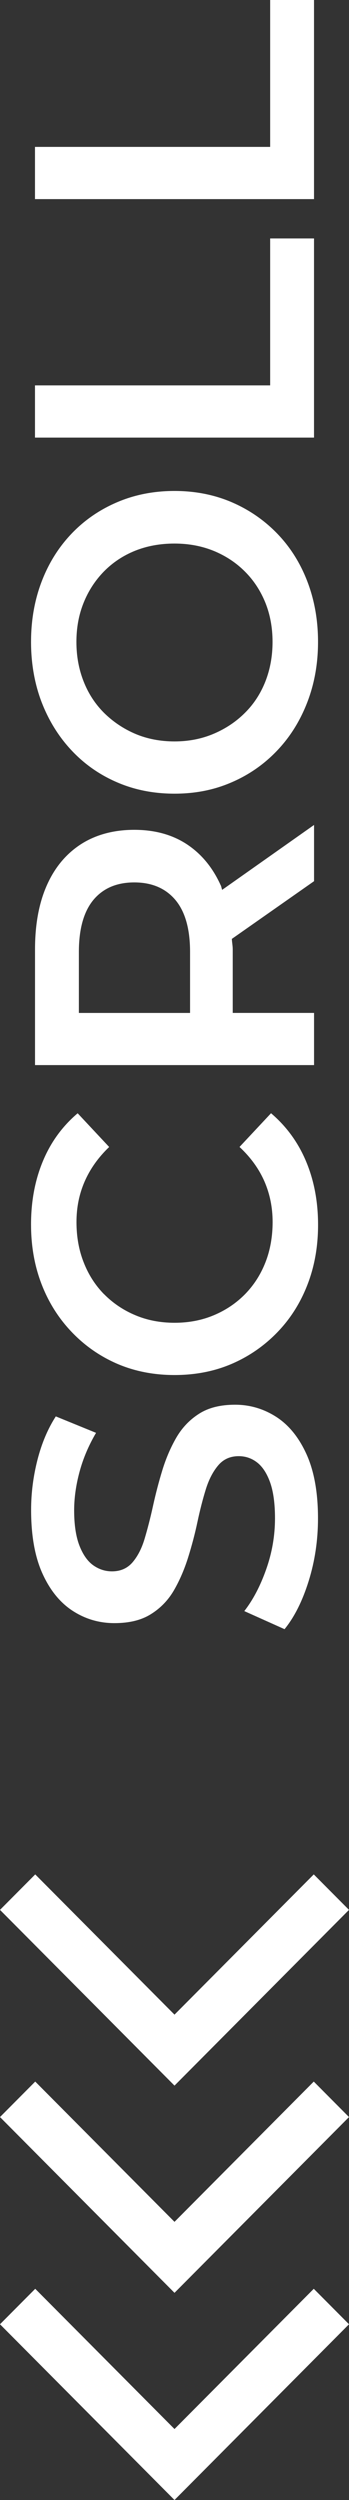
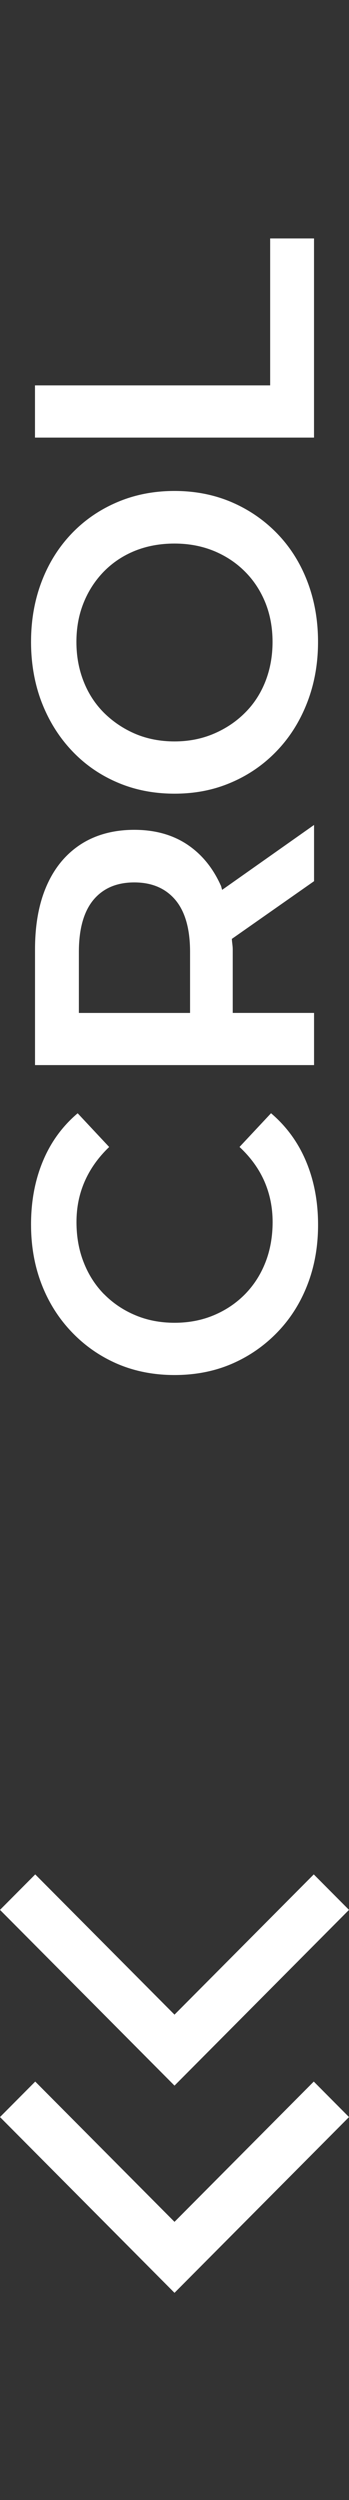
<svg xmlns="http://www.w3.org/2000/svg" width="20" height="143" viewBox="0 0 20 143" fill="none">
  <rect x="0" y="0" width="20" height="143" fill="#333333" stroke="none" />
-   <path d="M10.104 82.233C9.777 82.799 9.511 83.421 9.304 84.094C9.098 84.766 8.921 85.448 8.769 86.138C8.618 86.828 8.456 87.452 8.29 88.009C8.123 88.571 7.891 89.02 7.594 89.367C7.297 89.71 6.904 89.882 6.417 89.882C6.022 89.882 5.661 89.762 5.332 89.527C5.005 89.289 4.744 88.91 4.544 88.39C4.347 87.871 4.249 87.203 4.249 86.393C4.249 85.691 4.351 84.953 4.558 84.187C4.764 83.423 5.079 82.681 5.504 81.959L3.198 81.018C2.743 81.722 2.392 82.548 2.148 83.499C1.905 84.45 1.783 85.404 1.783 86.369C1.783 87.837 1.999 89.052 2.434 90.009C2.867 90.965 3.447 91.675 4.169 92.143C4.891 92.61 5.687 92.843 6.555 92.843C7.423 92.843 8.107 92.67 8.655 92.325C9.204 91.982 9.643 91.525 9.97 90.961C10.297 90.394 10.566 89.768 10.78 89.088C10.993 88.408 11.173 87.727 11.317 87.045C11.462 86.365 11.622 85.743 11.795 85.186C11.969 84.628 12.206 84.171 12.504 83.82C12.799 83.469 13.192 83.292 13.68 83.292C14.075 83.292 14.431 83.415 14.742 83.659C15.053 83.904 15.3 84.287 15.484 84.806C15.667 85.328 15.759 86.01 15.759 86.85C15.759 87.845 15.591 88.816 15.254 89.766C14.919 90.715 14.502 91.511 14 92.155L16.306 93.189C16.868 92.5 17.329 91.585 17.686 90.444C18.043 89.305 18.223 88.106 18.223 86.85C18.223 85.382 18.005 84.163 17.572 83.198C17.137 82.233 16.559 81.517 15.837 81.05C15.115 80.585 14.325 80.35 13.473 80.35C12.621 80.35 11.947 80.523 11.406 80.868C10.866 81.211 10.433 81.668 10.104 82.233Z" fill="white" />
  <path d="M5.958 74.025C5.456 73.511 5.069 72.908 4.796 72.208C4.52 71.512 4.383 70.742 4.383 69.902C4.383 69.061 4.538 68.301 4.851 67.581C5.165 66.863 5.631 66.204 6.256 65.608L4.45 63.679C3.567 64.429 2.902 65.345 2.452 66.434C2.001 67.521 1.779 68.724 1.779 70.04C1.779 71.279 1.981 72.418 2.384 73.459C2.787 74.502 3.363 75.411 4.109 76.191C4.855 76.973 5.723 77.577 6.715 78.008C7.704 78.433 8.801 78.652 10.002 78.652C11.203 78.652 12.302 78.435 13.291 78.008C14.281 77.579 15.149 76.977 15.897 76.203C16.643 75.431 17.217 74.524 17.62 73.481C18.023 72.443 18.227 71.302 18.227 70.062C18.227 68.73 17.997 67.521 17.54 66.432C17.084 65.345 16.413 64.427 15.532 63.677L13.726 65.606C14.367 66.201 14.841 66.861 15.155 67.579C15.468 68.301 15.623 69.073 15.623 69.9C15.623 70.726 15.486 71.51 15.212 72.206C14.937 72.906 14.55 73.507 14.047 74.023C13.545 74.534 12.95 74.937 12.266 75.226C11.58 75.517 10.828 75.663 10.004 75.663C9.18 75.663 8.428 75.517 7.744 75.226C7.058 74.937 6.465 74.534 5.96 74.023L5.958 74.025Z" fill="white" />
  <path d="M12.651 50.647C12.194 49.63 11.546 48.846 10.708 48.292C9.872 47.743 8.867 47.466 7.694 47.466C6.521 47.466 5.486 47.743 4.634 48.292C3.78 48.846 3.13 49.63 2.681 50.647C2.23 51.666 2.007 52.885 2.007 54.309L2.007 60.923L17.997 60.923L17.997 57.939L13.337 57.939L13.337 54.309C13.337 54.092 13.295 53.914 13.286 53.705L17.997 50.404L17.997 47.187L12.731 50.9C12.699 50.819 12.687 50.721 12.653 50.645L12.651 50.647ZM5.354 51.473C5.911 50.807 6.689 50.474 7.694 50.474C8.699 50.474 9.483 50.807 10.048 51.473C10.61 52.141 10.892 53.132 10.892 54.449L10.892 57.941L4.52 57.941L4.52 54.449C4.52 53.134 4.8 52.141 5.354 51.473Z" fill="white" />
  <path d="M4.097 30.53C3.359 31.304 2.787 32.216 2.384 33.273C1.981 34.33 1.779 35.479 1.779 36.717C1.779 37.954 1.985 39.129 2.394 40.186C2.805 41.241 3.381 42.162 4.119 42.942C4.857 43.724 5.725 44.328 6.725 44.755C7.722 45.184 8.813 45.398 10.002 45.398C11.191 45.398 12.26 45.186 13.258 44.755C14.255 44.328 15.127 43.724 15.873 42.942C16.621 42.16 17.197 41.237 17.608 40.174C18.019 39.111 18.225 37.958 18.225 36.717C18.225 35.475 18.021 34.33 17.618 33.273C17.215 32.218 16.641 31.304 15.895 30.53C15.147 29.756 14.275 29.156 13.28 28.727C12.282 28.3 11.189 28.083 10 28.083C8.811 28.083 7.716 28.298 6.713 28.727C5.707 29.156 4.835 29.756 4.097 30.53ZM12.262 31.516C12.946 31.801 13.541 32.194 14.043 32.7C14.548 33.205 14.933 33.799 15.209 34.478C15.482 35.16 15.619 35.906 15.619 36.717C15.619 37.527 15.482 38.283 15.209 38.979C14.933 39.677 14.542 40.276 14.031 40.78C13.523 41.287 12.924 41.684 12.238 41.975C11.554 42.264 10.808 42.41 10 42.41C9.192 42.41 8.428 42.264 7.75 41.975C7.072 41.684 6.479 41.285 5.966 40.78C5.458 40.274 5.065 39.675 4.792 38.979C4.516 38.281 4.379 37.529 4.379 36.717C4.379 35.904 4.516 35.16 4.792 34.478C5.065 33.799 5.454 33.201 5.955 32.688C6.459 32.176 7.052 31.781 7.738 31.504C8.422 31.23 9.176 31.091 9.998 31.091C10.82 31.091 11.574 31.234 12.26 31.516L12.262 31.516Z" fill="white" />
  <path d="M2.005 22.044L2.005 25.031L17.995 25.031L17.995 13.639L15.482 13.639L15.482 22.044L2.005 22.044Z" fill="white" />
-   <path d="M15.482 8.403L2.005 8.403L2.005 11.389L17.995 11.389L17.995 -7.86596e-07L15.482 -6.76729e-07L15.482 8.403Z" fill="white" />
  <path d="M-1.47546e-06 109.245L10 119.297L20 109.245L17.981 107.216L10 115.238L2.019 107.216L-1.47546e-06 109.245Z" fill="white" />
-   <path d="M2.019 130.919L-4.39367e-07 132.948L10 143L20 132.948L17.981 130.919L10 138.941L2.019 130.919Z" fill="white" />
  <path d="M2.019 119.066L-9.57456e-07 121.096L10 131.15L20 121.096L17.981 119.066L10 127.09L2.019 119.066Z" fill="white" />
</svg>